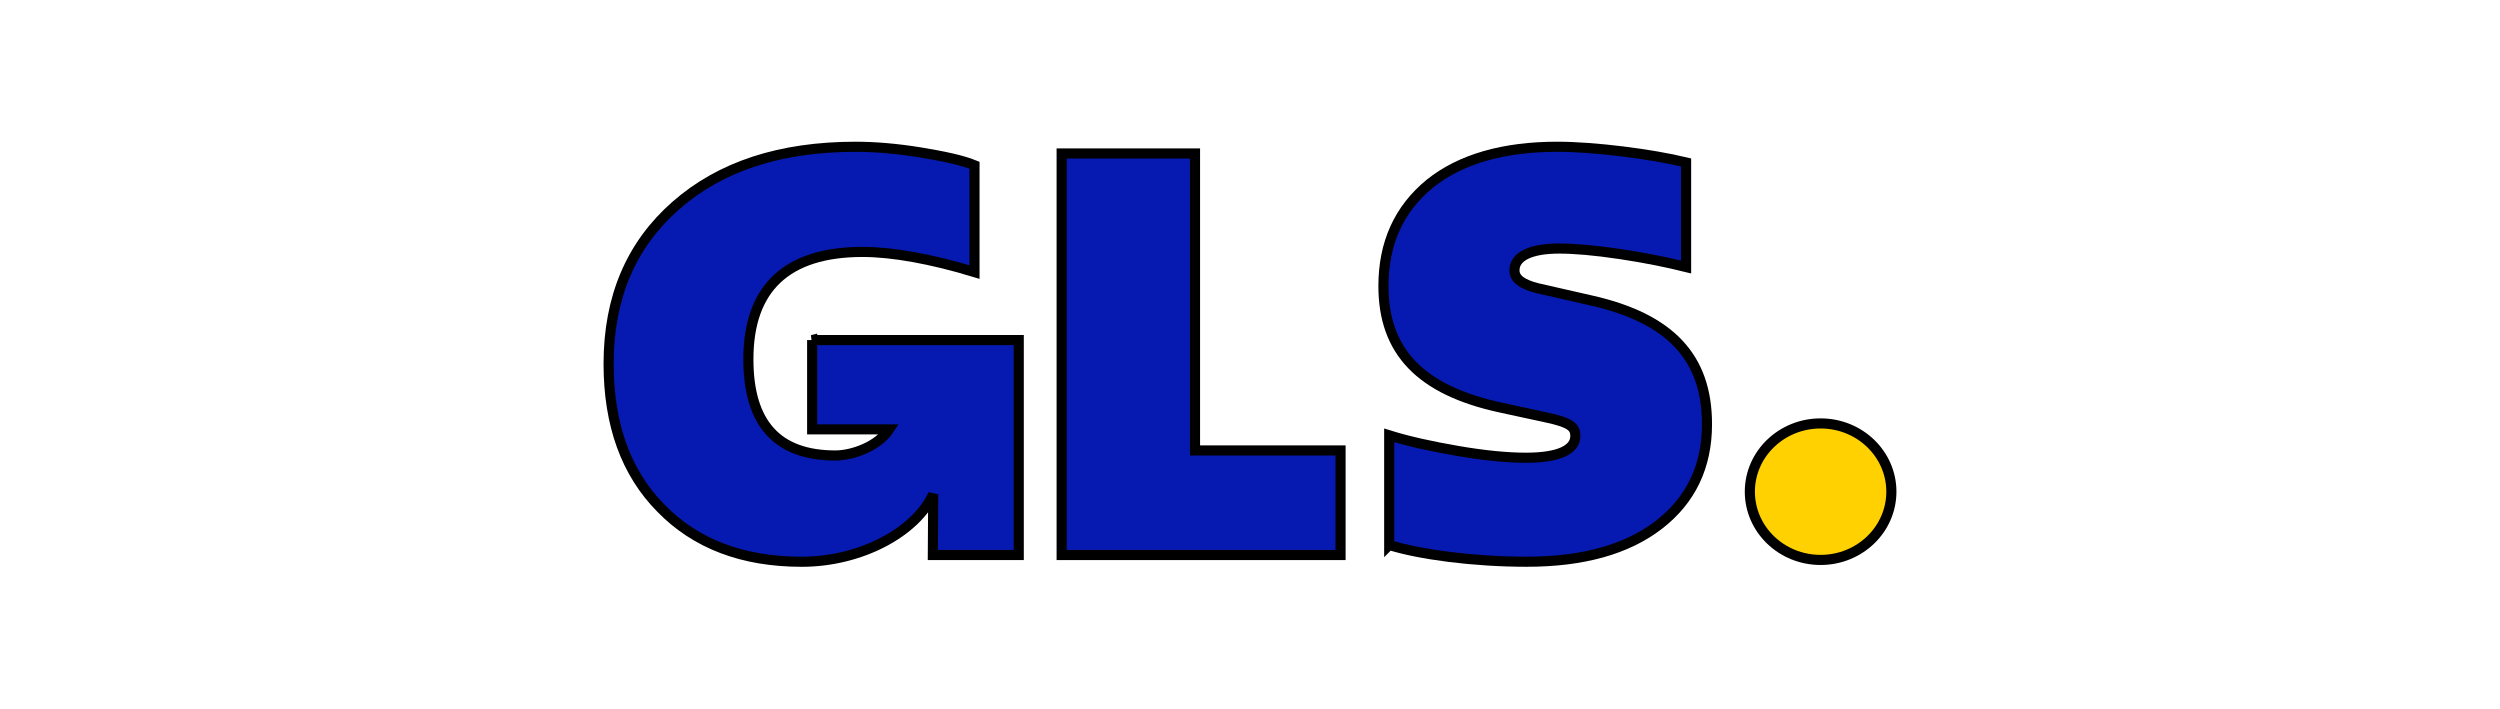
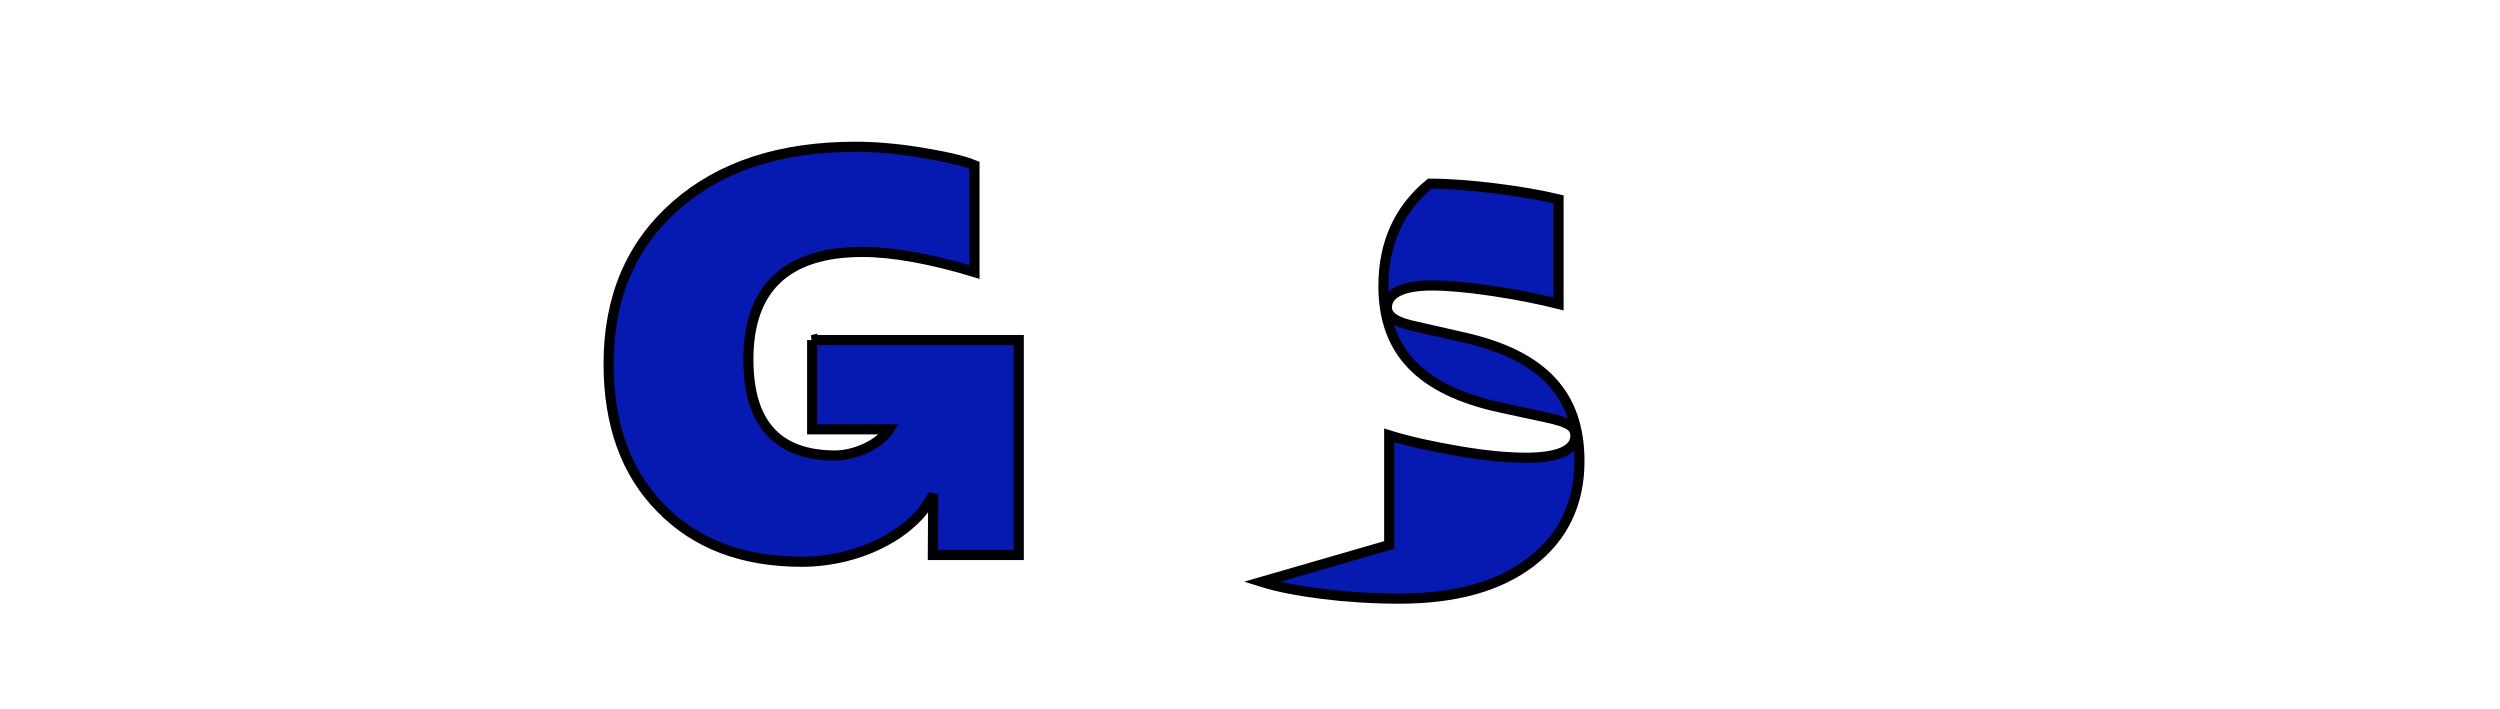
<svg xmlns="http://www.w3.org/2000/svg" width="247" height="70" fill="none">
  <g>
    <title>Layer 1</title>
    <g stroke="null" id="svg_7">
-       <path stroke="null" d="m179.876,55.321c3.861,0 6.992,-3.019 6.992,-6.743c0,-3.724 -3.13,-6.743 -6.992,-6.743c-3.861,0 -6.991,3.019 -6.991,6.743c0,3.724 3.13,6.743 6.991,6.743z" fill="#FFD100" id="svg_1" />
      <path stroke="null" d="m80.241,33.598l0,8.823l7.61,0c-1.112,1.683 -3.619,2.58 -5.319,2.58c-5.729,0 -8.593,-3.149 -8.593,-9.504c0,-7.018 3.78,-10.608 11.285,-10.608c2.979,0 6.875,0.718 11.056,1.989l0,-10.553c-1.204,-0.497 -3.036,-0.884 -5.385,-1.272c-2.406,-0.387 -4.526,-0.552 -6.36,-0.552c-7.448,0 -13.348,1.934 -17.758,5.801c-4.412,3.868 -6.646,9.062 -6.646,15.638c0,6.022 1.719,10.774 5.156,14.256c3.437,3.536 8.078,5.304 13.921,5.304c5.867,0 11.258,-2.937 12.995,-6.666l-0.038,6.002l8.487,0l0,-21.238l-20.413,0z" fill="#061AB1" id="svg_2" />
-       <path stroke="null" d="m104.891,54.836l0,-39.673l13.176,0l0,29.341l14.379,0l0,10.332l-27.555,0z" fill="#061AB1" id="svg_3" />
-       <path stroke="null" d="m137.254,53.842l0,-10.829c1.948,0.607 4.24,1.105 6.818,1.548c2.578,0.442 4.812,0.663 6.703,0.663c3.208,0 4.87,-0.773 4.87,-2.155c0,-0.884 -0.515,-1.327 -2.864,-1.824l-4.583,-0.994c-7.848,-1.713 -11.514,-5.525 -11.514,-11.991c0,-4.255 1.547,-7.625 4.583,-10.112c3.033,-2.433 7.273,-3.648 12.601,-3.648c3.666,0 9.281,0.718 12.718,1.548l0,10.332c-1.776,-0.442 -3.895,-0.884 -6.473,-1.272c-2.578,-0.387 -4.583,-0.552 -6.072,-0.552c-2.807,0 -4.412,0.773 -4.412,2.155c0,0.828 0.744,1.382 2.292,1.769l5.328,1.215c7.791,1.769 11.4,5.636 11.4,12.211c0,4.2 -1.605,7.515 -4.755,9.946c-3.15,2.431 -7.505,3.646 -13.062,3.646c-5.271,0 -10.598,-0.718 -13.577,-1.657z" fill="#061AB1" id="svg_4" />
+       <path stroke="null" d="m137.254,53.842l0,-10.829c1.948,0.607 4.24,1.105 6.818,1.548c2.578,0.442 4.812,0.663 6.703,0.663c3.208,0 4.87,-0.773 4.87,-2.155c0,-0.884 -0.515,-1.327 -2.864,-1.824l-4.583,-0.994c-7.848,-1.713 -11.514,-5.525 -11.514,-11.991c0,-4.255 1.547,-7.625 4.583,-10.112c3.666,0 9.281,0.718 12.718,1.548l0,10.332c-1.776,-0.442 -3.895,-0.884 -6.473,-1.272c-2.578,-0.387 -4.583,-0.552 -6.072,-0.552c-2.807,0 -4.412,0.773 -4.412,2.155c0,0.828 0.744,1.382 2.292,1.769l5.328,1.215c7.791,1.769 11.4,5.636 11.4,12.211c0,4.2 -1.605,7.515 -4.755,9.946c-3.15,2.431 -7.505,3.646 -13.062,3.646c-5.271,0 -10.598,-0.718 -13.577,-1.657z" fill="#061AB1" id="svg_4" />
    </g>
  </g>
</svg>